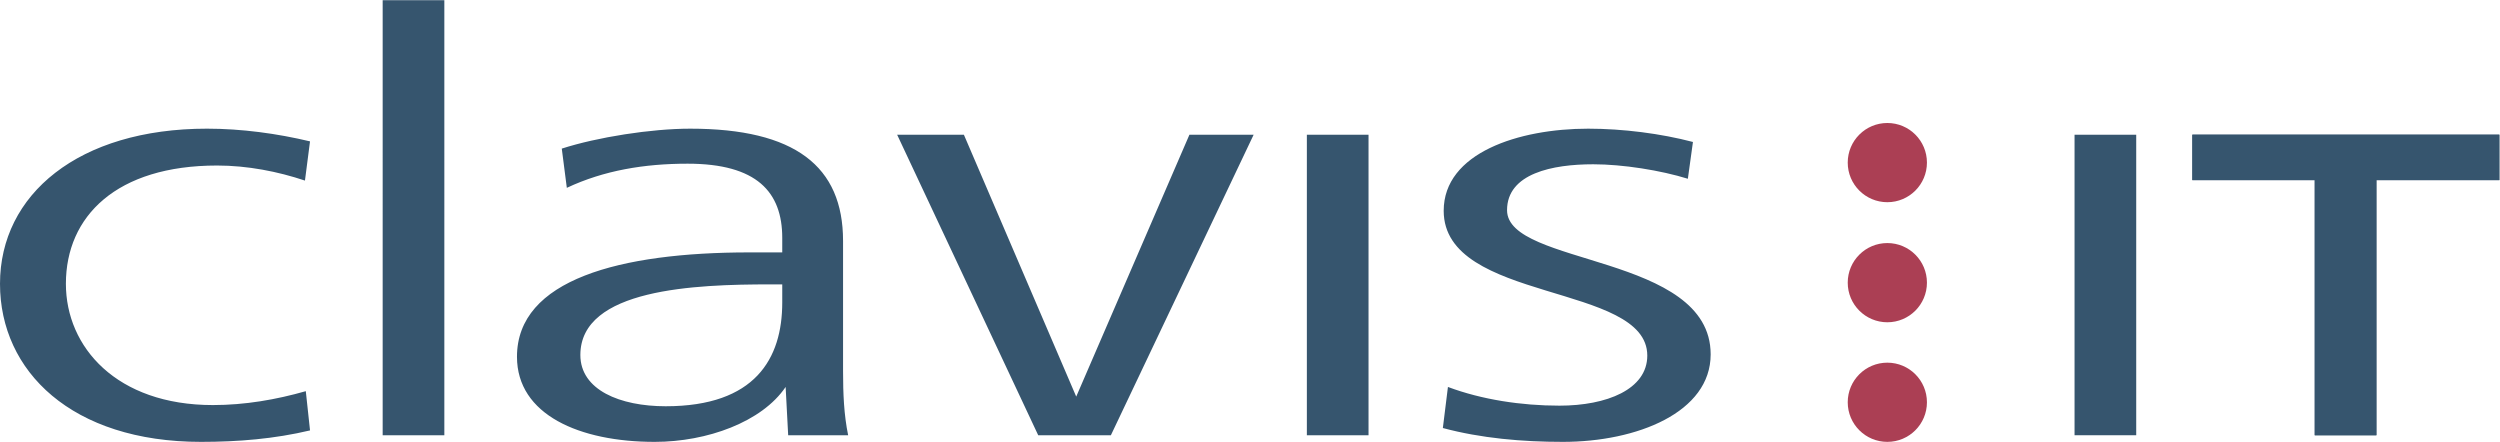
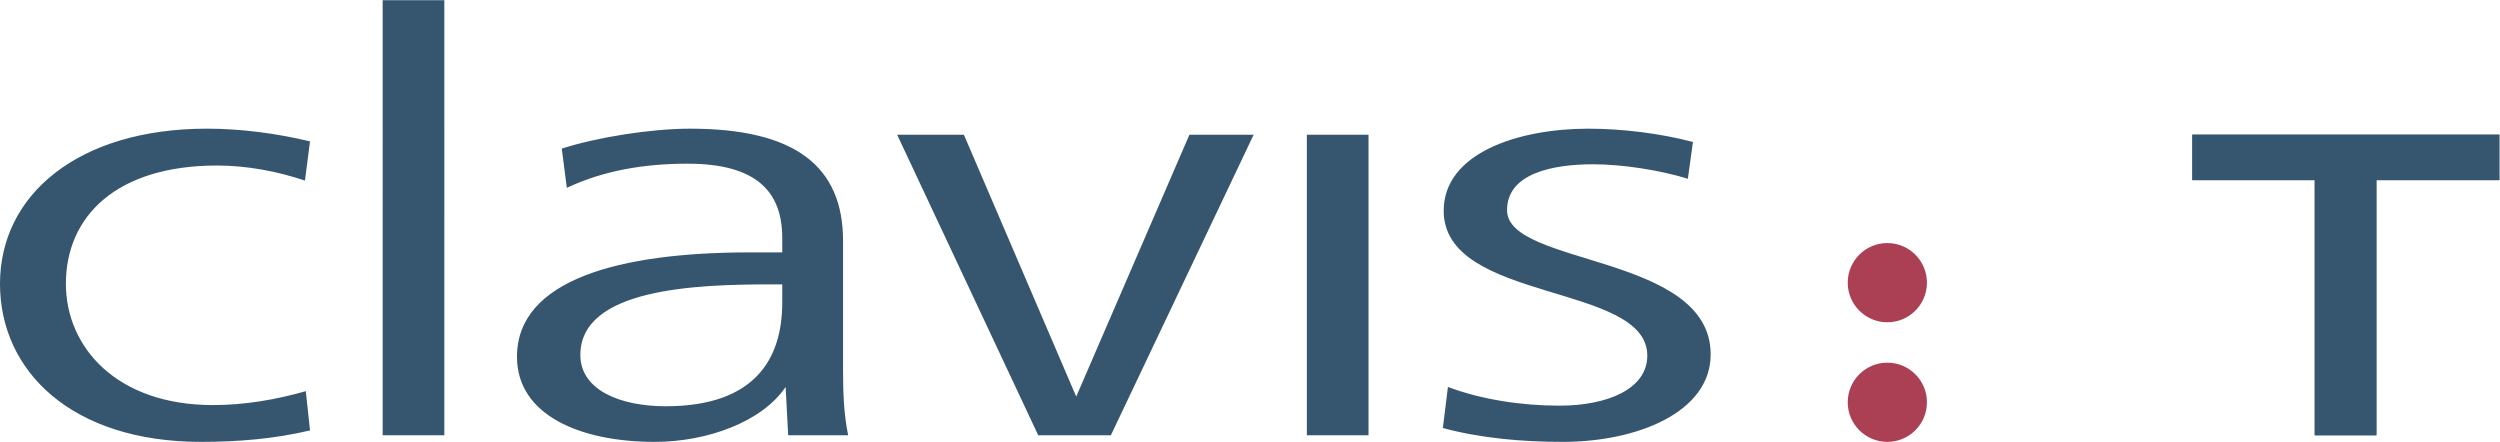
<svg xmlns="http://www.w3.org/2000/svg" xml:space="preserve" id="svg2" width="262.067" height="46.32" version="1.1" viewBox="0 0 262.067 46.32">
  <g id="g10" transform="matrix(1.333 0 0 -1.333 0 46.32)">
    <g id="g12" transform="scale(.1)">
      <path id="path14" d="M1345.26 68.8c0 79.251-160.12 69.29-160.12 113.399 0 28.981 35.88 36.102 67.78 36.102 23.24 0 53.14-4.77 74.41-11.391l4 28.93c-25.27 6.648-55.17 10.461-82.42 10.461-54.47 0-113.59-18.992-113.59-64.563 0-72.59 160.11-56.468 160.11-113.879 0-26.578-31.88-39.378-69.09-39.378-29.89 0-61.13 4.75-87.68 14.71l-4-32.293C1164.55 2.84 1197.11 0 1229.01 0c58.46 0 116.25 23.25 116.25 68.8M1076.21 241.54h-48.5V5.219h48.5zm-90.351 0h-50.5L846.34 35.589 758 241.54h-52.488L816.449 5.211h57.141ZM615.16 109.609c0-44.14-21.269-81.597-91.672-81.597-35.879 0-67.097 12.789-67.097 40.316 0 52.211 90.328 55.524 149.468 55.524h9.301zM666.98 5.211c-3.308 16.14-4 32.738-4 50.308v102.493c0 58.847-37.851 88.289-120.23 88.289-30.559 0-73.078-6.66-100.969-15.68l3.969-30.851c29.238 13.761 61.121 18.992 95 18.992 54.48 0 74.41-22.301 74.41-58.371V149h-25.898c-101.653 0-182.711-21.34-182.711-82.09 0-45.558 49.16-66.91 108.301-66.91 41.199 0 84.359 15.672 102.968 43.191l2-37.98zM349.43 347.352h-48.5V5.211h48.5zM243.801 9.012l-3.321 30.86c-23.242-6.642-47.832-10.93-73.07-10.93-75.738 0-115.59 45.546-115.59 95.378 0 53.149 39.852 93 118.91 93 23.918 0 47.829-4.718 69.09-11.84l3.981 30.829c-25.903 6.179-53.801 9.992-81.031 9.992C61.781 246.301 0 194.559 0 124.32 0 55.52 56.469 0 158.109 0c29.231 0 57.801 2.379 85.692 9.012" style="fill:#36556e;fill-opacity:1;fill-rule:nonzero;stroke:none" />
      <path id="path16" d="M1965.48 205.805v35.777h-241.43v-35.777h96.25V5.215h48.5v200.59h96.68" style="fill:#36556e;fill-opacity:1;fill-rule:nonzero;stroke:none" />
      <path id="path18" d="M1965.48 205.805v35.777h-241.43v-35.777h96.25V5.215h48.5v200.59h96.68" style="fill:#36556e;fill-opacity:1;fill-rule:nonzero;stroke:none" />
-       <path id="path20" d="M1631.42 5.215h48.5v236.32h-48.5z" style="fill:#36556e;fill-opacity:1;fill-rule:nonzero;stroke:none" />
      <path id="path22" d="M1453.05 31.145c0 17.203 13.95 31.144 31.15 31.144s31.14-13.941 31.14-31.144c0-17.2-13.94-31.145-31.14-31.145-17.2 0-31.15 13.945-31.15 31.145" style="fill:#ab3f54;fill-opacity:1;fill-rule:nonzero;stroke:none" />
      <path id="path24" d="M1453.05 125.195c0 17.203 13.95 31.149 31.15 31.149s31.14-13.946 31.14-31.149c0-17.199-13.94-31.144-31.14-31.144-17.2 0-31.15 13.945-31.15 31.144" style="fill:#ab3f54;fill-opacity:1;fill-rule:nonzero;stroke:none" />
-       <path id="path26" d="M1453.05 219.617c0 17.203 13.95 31.145 31.15 31.145s31.14-13.942 31.14-31.145c0-17.199-13.94-31.144-31.14-31.144-17.2 0-31.15 13.945-31.15 31.144" style="fill:#ab3f54;fill-opacity:1;fill-rule:nonzero;stroke:none" />
    </g>
  </g>
</svg>